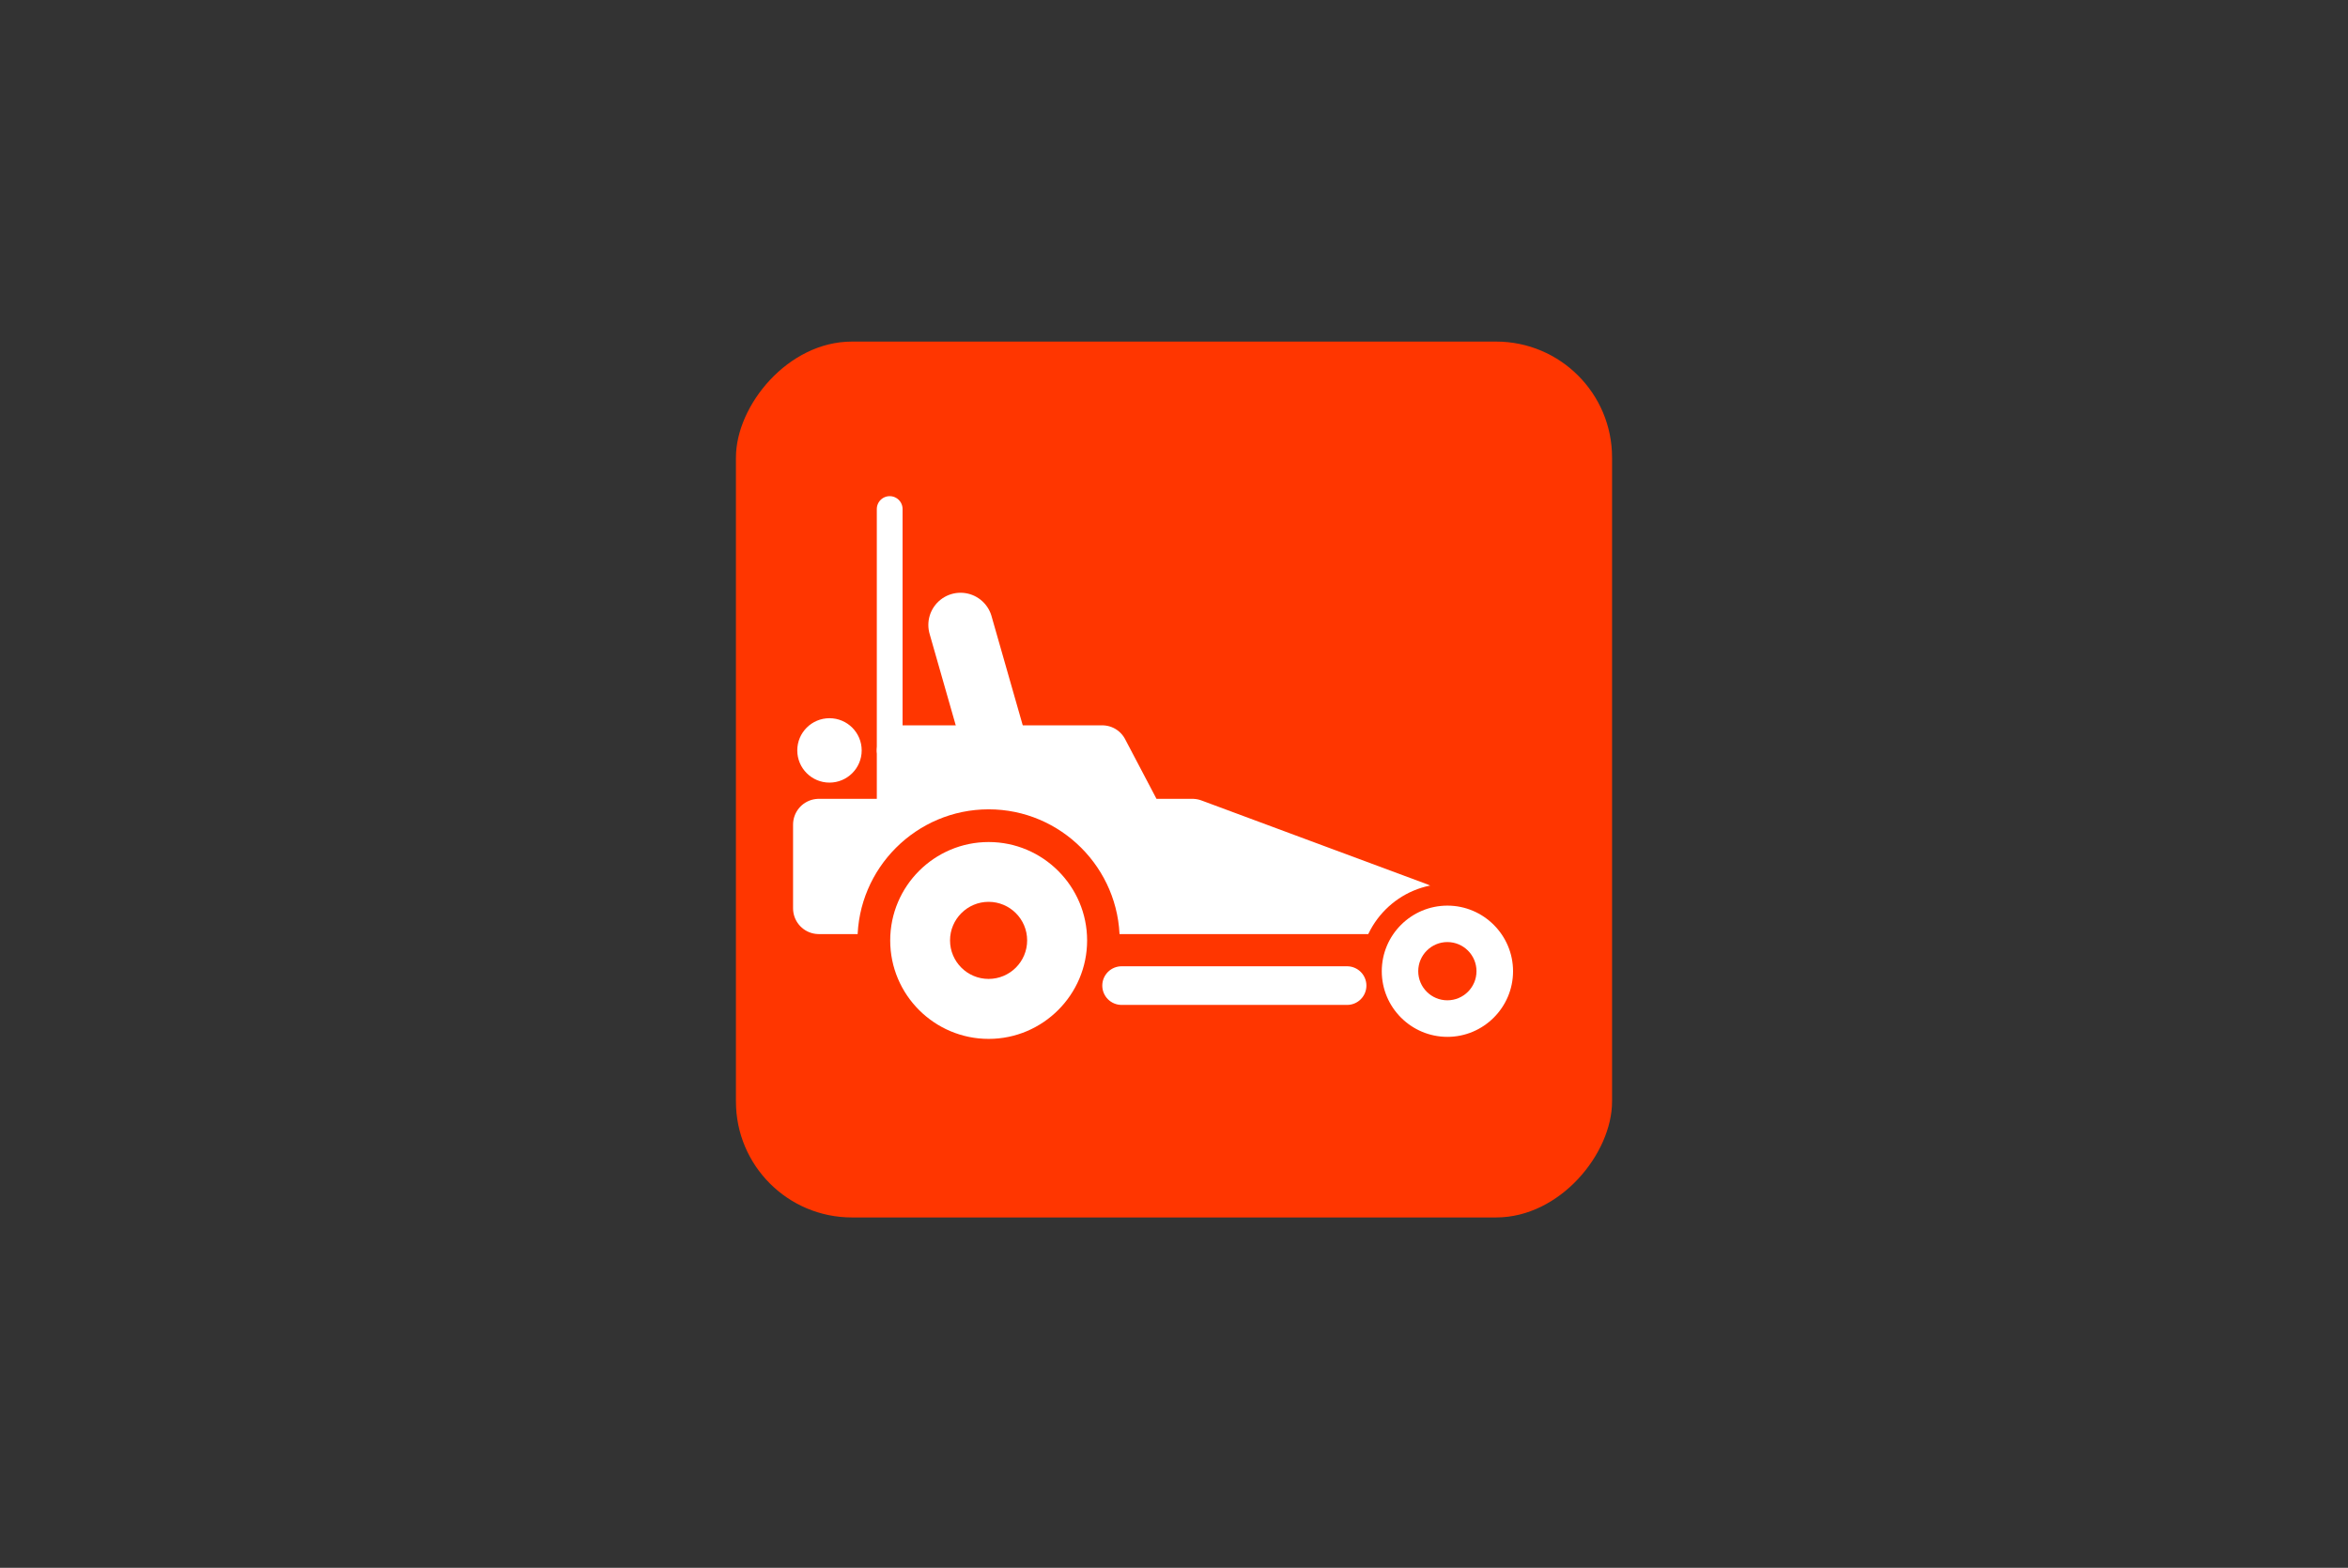
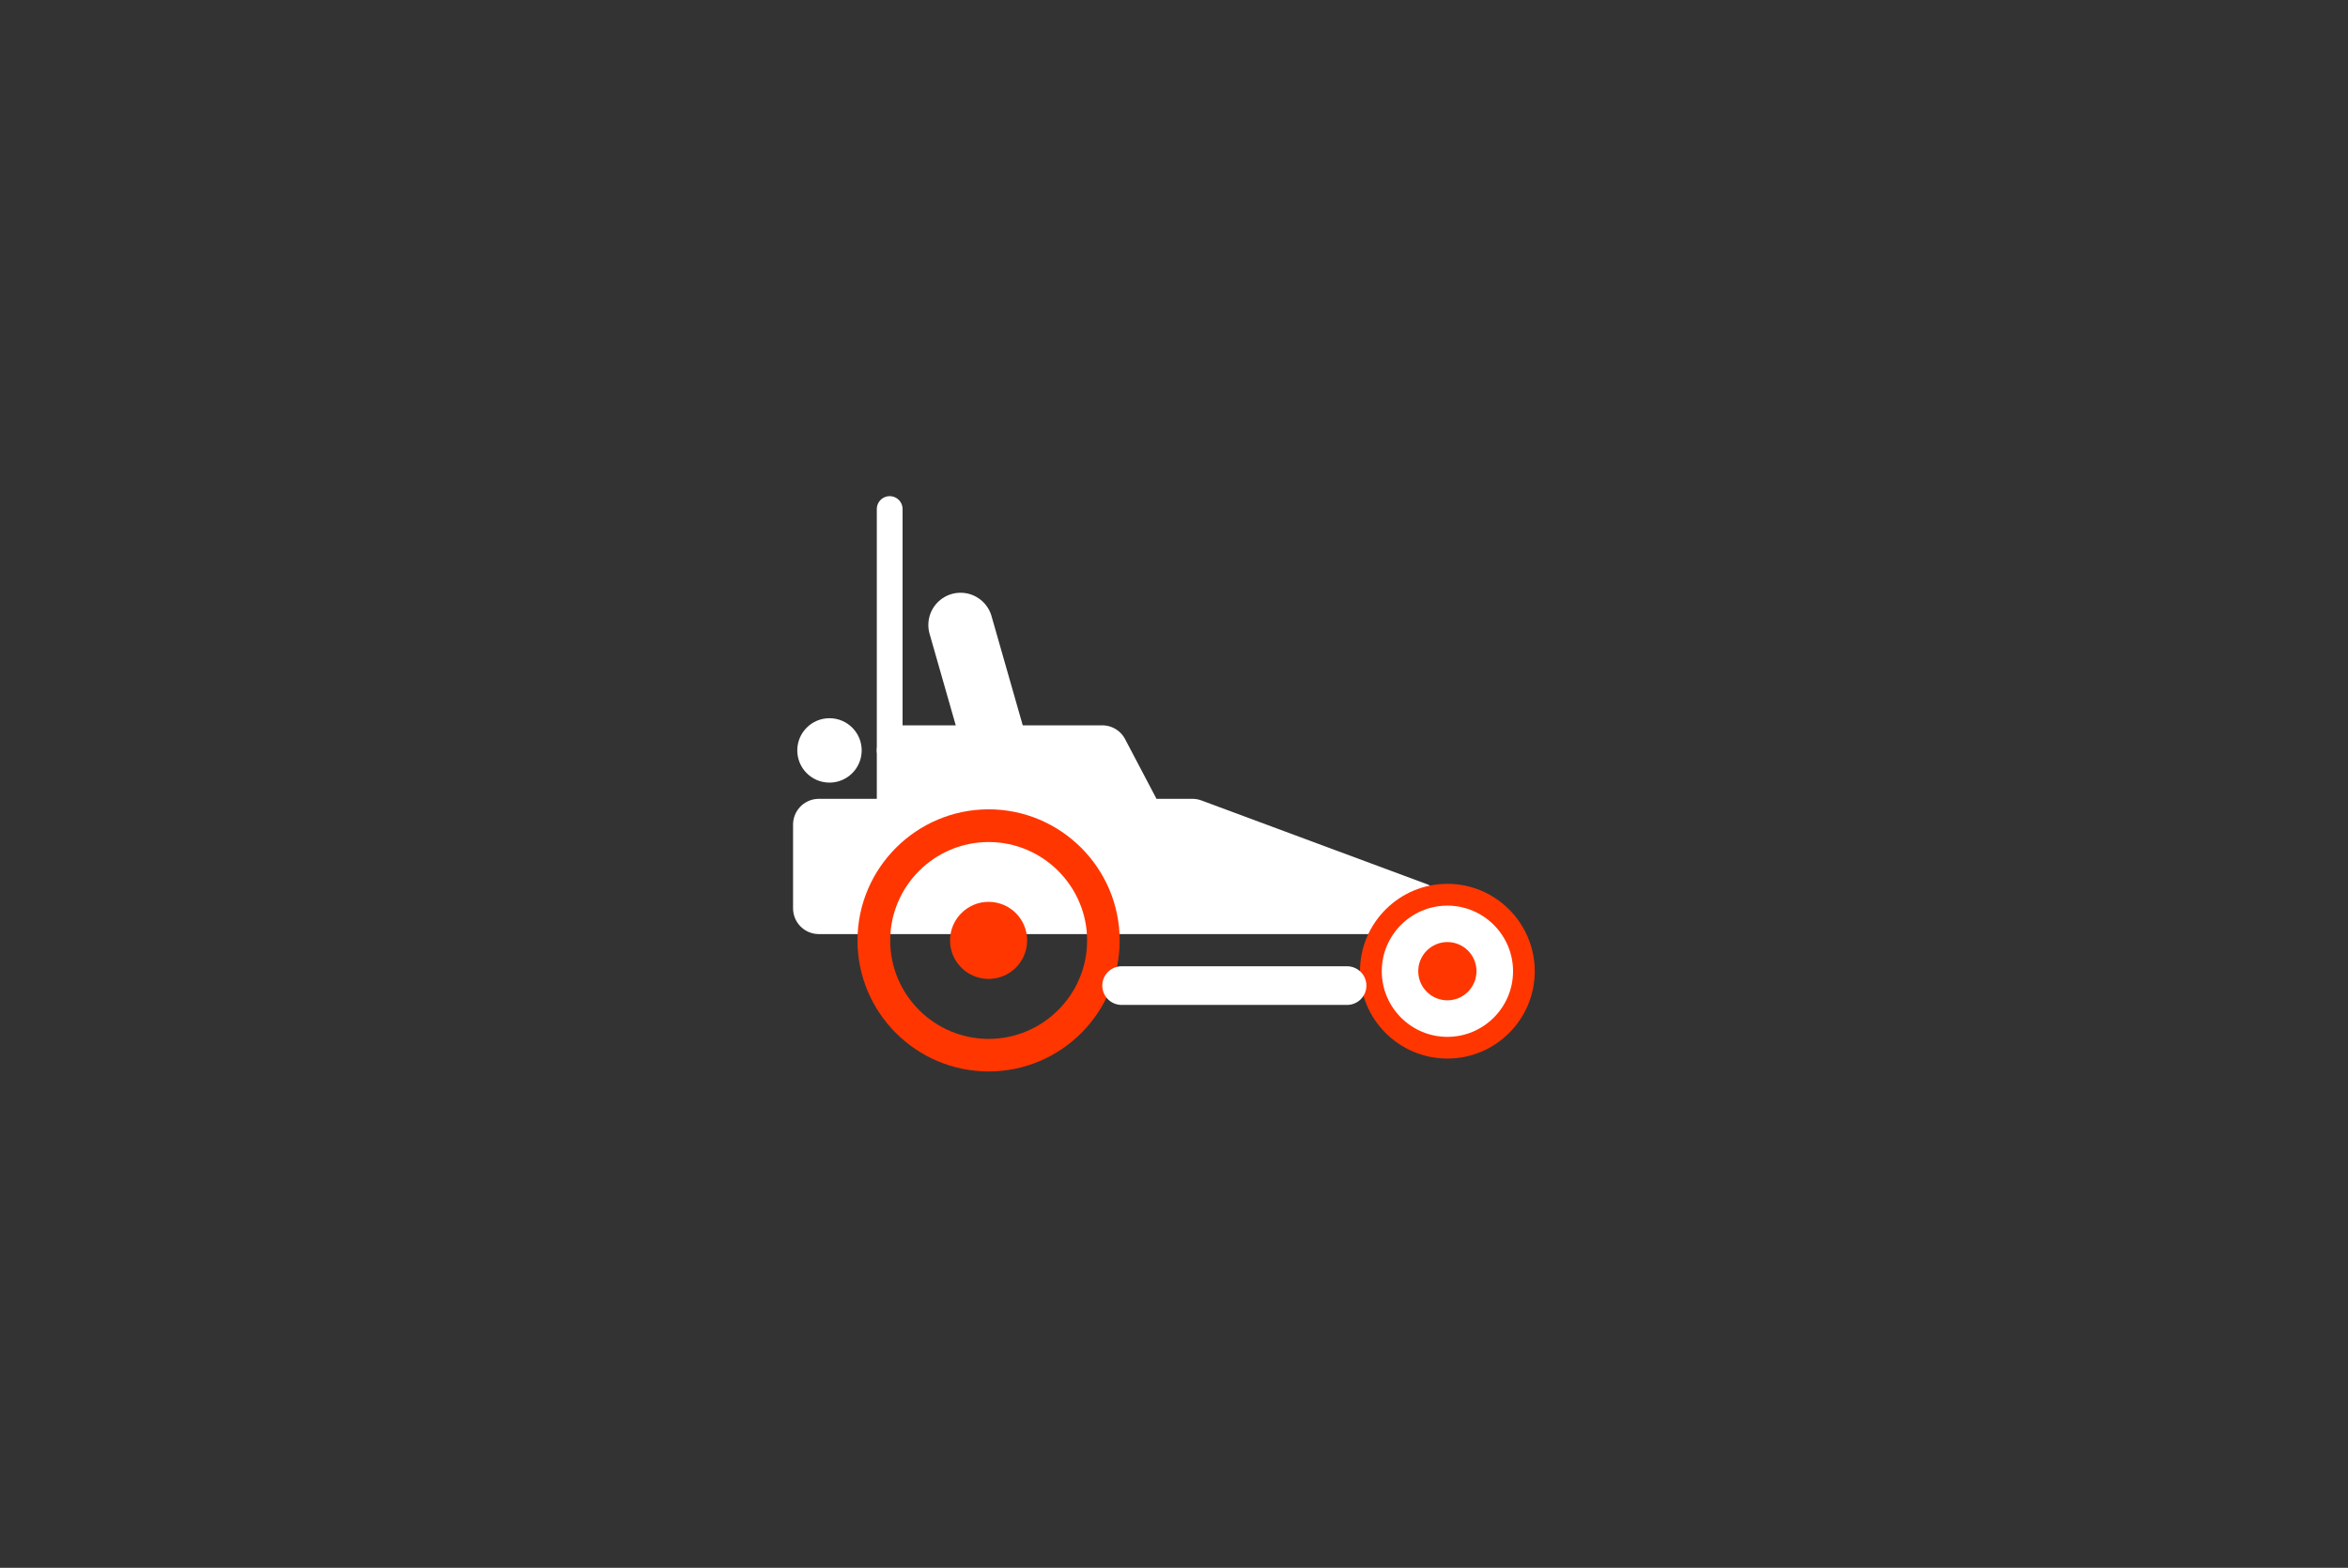
<svg xmlns="http://www.w3.org/2000/svg" width="268" height="179" viewBox="0 0 268 179" fill="none">
  <rect x="0" y="0" width="268" height="179" fill="#333333" stroke="none" />
-   <rect width="100" height="100" rx="13.235" transform="matrix(-1 0 0 1 184 39)" fill="#FF3600" />
  <path d="M93.461 103.706L161.843 103.706L136.108 94.147H130.226L125.814 85.755H103.02V94.147H93.461V103.706Z" fill="white" stroke="white" stroke-width="5.882" stroke-linecap="round" stroke-linejoin="round" />
  <path d="M115.52 91.941L109.637 71.353" stroke="white" stroke-width="7.353" stroke-linecap="round" stroke-linejoin="round" />
  <path d="M101.549 85.675L101.549 58.118" stroke="white" stroke-width="2.941" stroke-linecap="round" stroke-linejoin="round" />
-   <path d="M99.634 107.367C99.634 114.667 105.555 120.57 112.837 120.57C120.119 120.57 126.04 114.649 126.04 107.367C126.04 100.085 120.136 94.164 112.837 94.164C105.537 94.164 99.634 100.085 99.634 107.367Z" fill="white" />
  <path d="M112.846 122.33C121.103 122.33 127.8 115.616 127.8 107.376C127.8 99.136 121.086 92.404 112.846 92.404C104.606 92.404 97.874 99.118 97.874 107.376C97.874 115.633 104.588 122.33 112.846 122.33ZM112.846 96.138C119.034 96.138 124.083 101.187 124.083 107.376C124.083 113.564 119.034 118.614 112.846 118.614C106.657 118.614 101.608 113.582 101.608 107.376C101.608 101.17 106.657 96.138 112.846 96.138Z" fill="#FF3600" />
  <path d="M108.437 107.367C108.437 109.804 110.416 111.767 112.837 111.767C115.259 111.767 117.238 109.804 117.238 107.367C117.238 104.929 115.259 102.966 112.837 102.966C110.416 102.966 108.437 104.945 108.437 107.367Z" fill="#FF3600" />
  <path d="M156.176 110.884C156.176 115.874 160.223 119.91 165.201 119.91C170.179 119.91 174.226 115.862 174.226 110.884C174.226 105.907 170.191 101.859 165.201 101.859C160.211 101.859 156.176 105.907 156.176 110.884Z" fill="white" />
  <path d="M165.207 120.86C170.712 120.86 175.176 116.383 175.176 110.89C175.176 105.397 170.7 100.909 165.207 100.909C159.714 100.909 155.226 105.385 155.226 110.89C155.226 116.395 159.702 120.86 165.207 120.86ZM165.207 103.398C169.333 103.398 172.699 106.764 172.699 110.89C172.699 115.016 169.333 118.382 165.207 118.382C161.081 118.382 157.715 115.027 157.715 110.89C157.715 106.753 161.081 103.398 165.207 103.398Z" fill="#FF3600" />
  <path d="M161.877 110.884C161.877 112.725 163.371 114.208 165.201 114.208C167.031 114.208 168.526 112.725 168.526 110.884C168.526 109.042 167.031 107.559 165.201 107.559C163.371 107.559 161.877 109.054 161.877 110.884Z" fill="#FF3600" />
  <path d="M128.02 112.529H153.755" stroke="white" stroke-width="4.412" stroke-linecap="round" stroke-linejoin="round" />
  <circle cx="94.677" cy="85.677" r="3.676" fill="white" />
</svg>